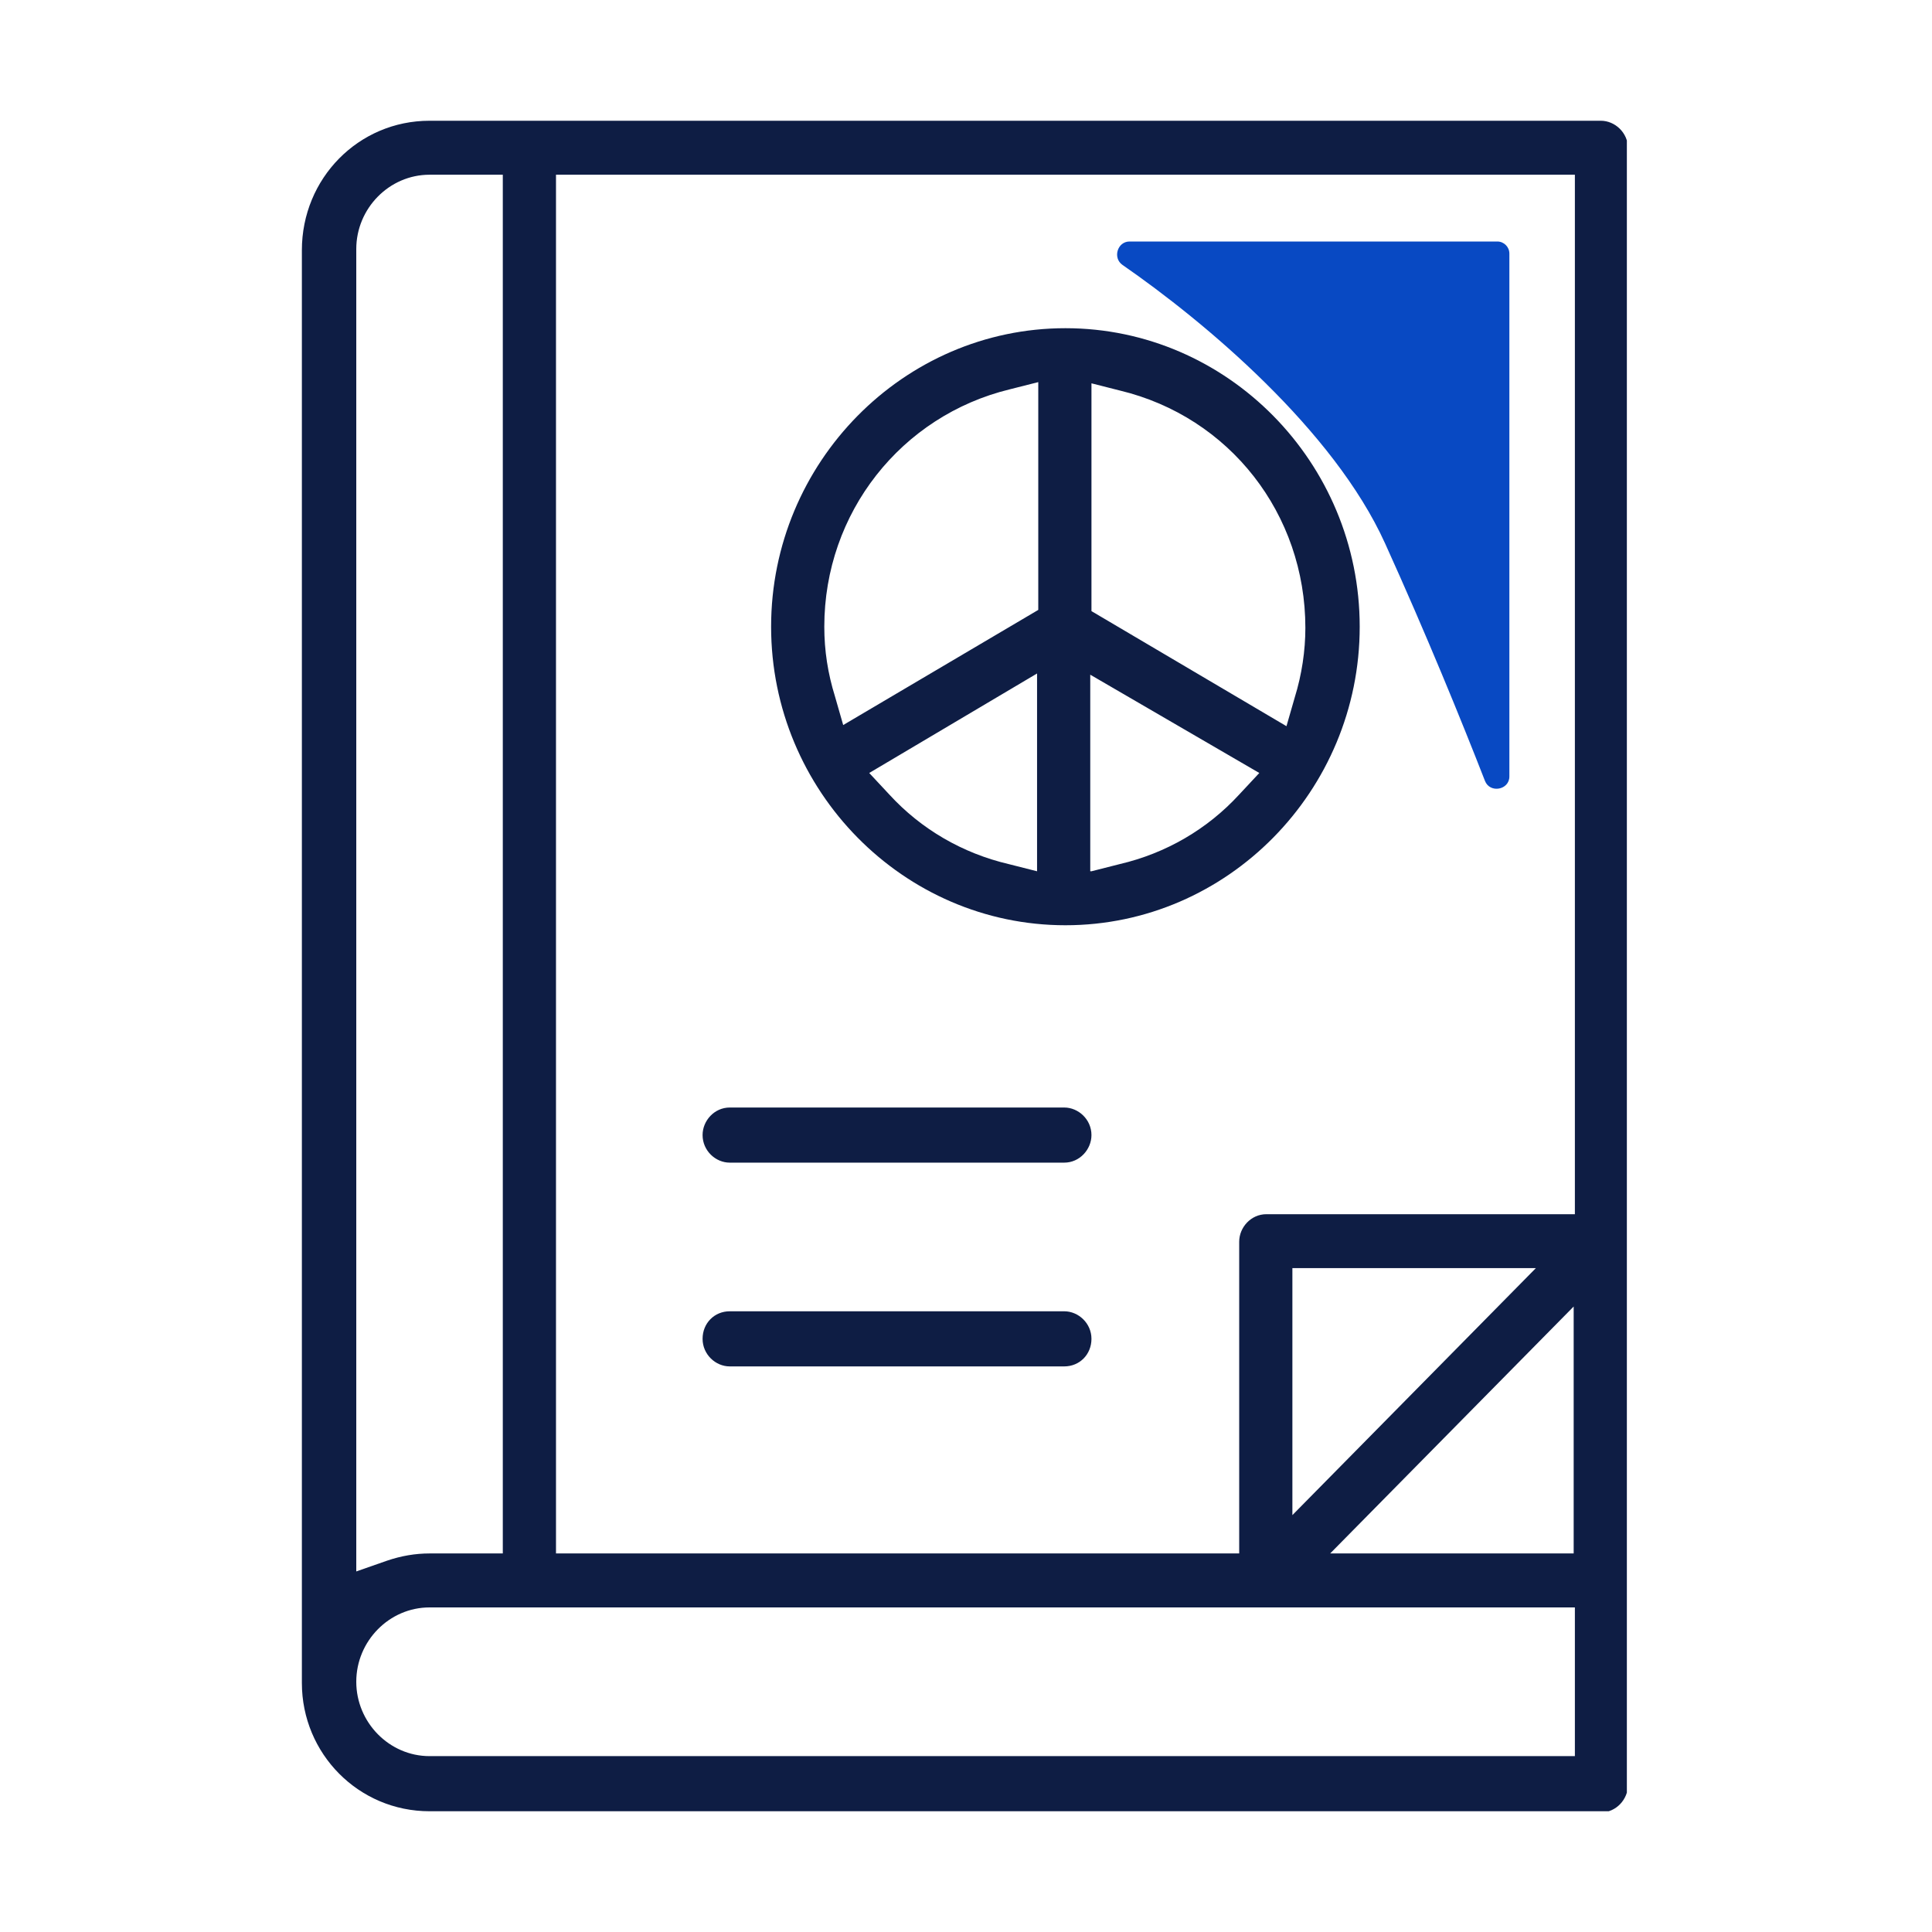
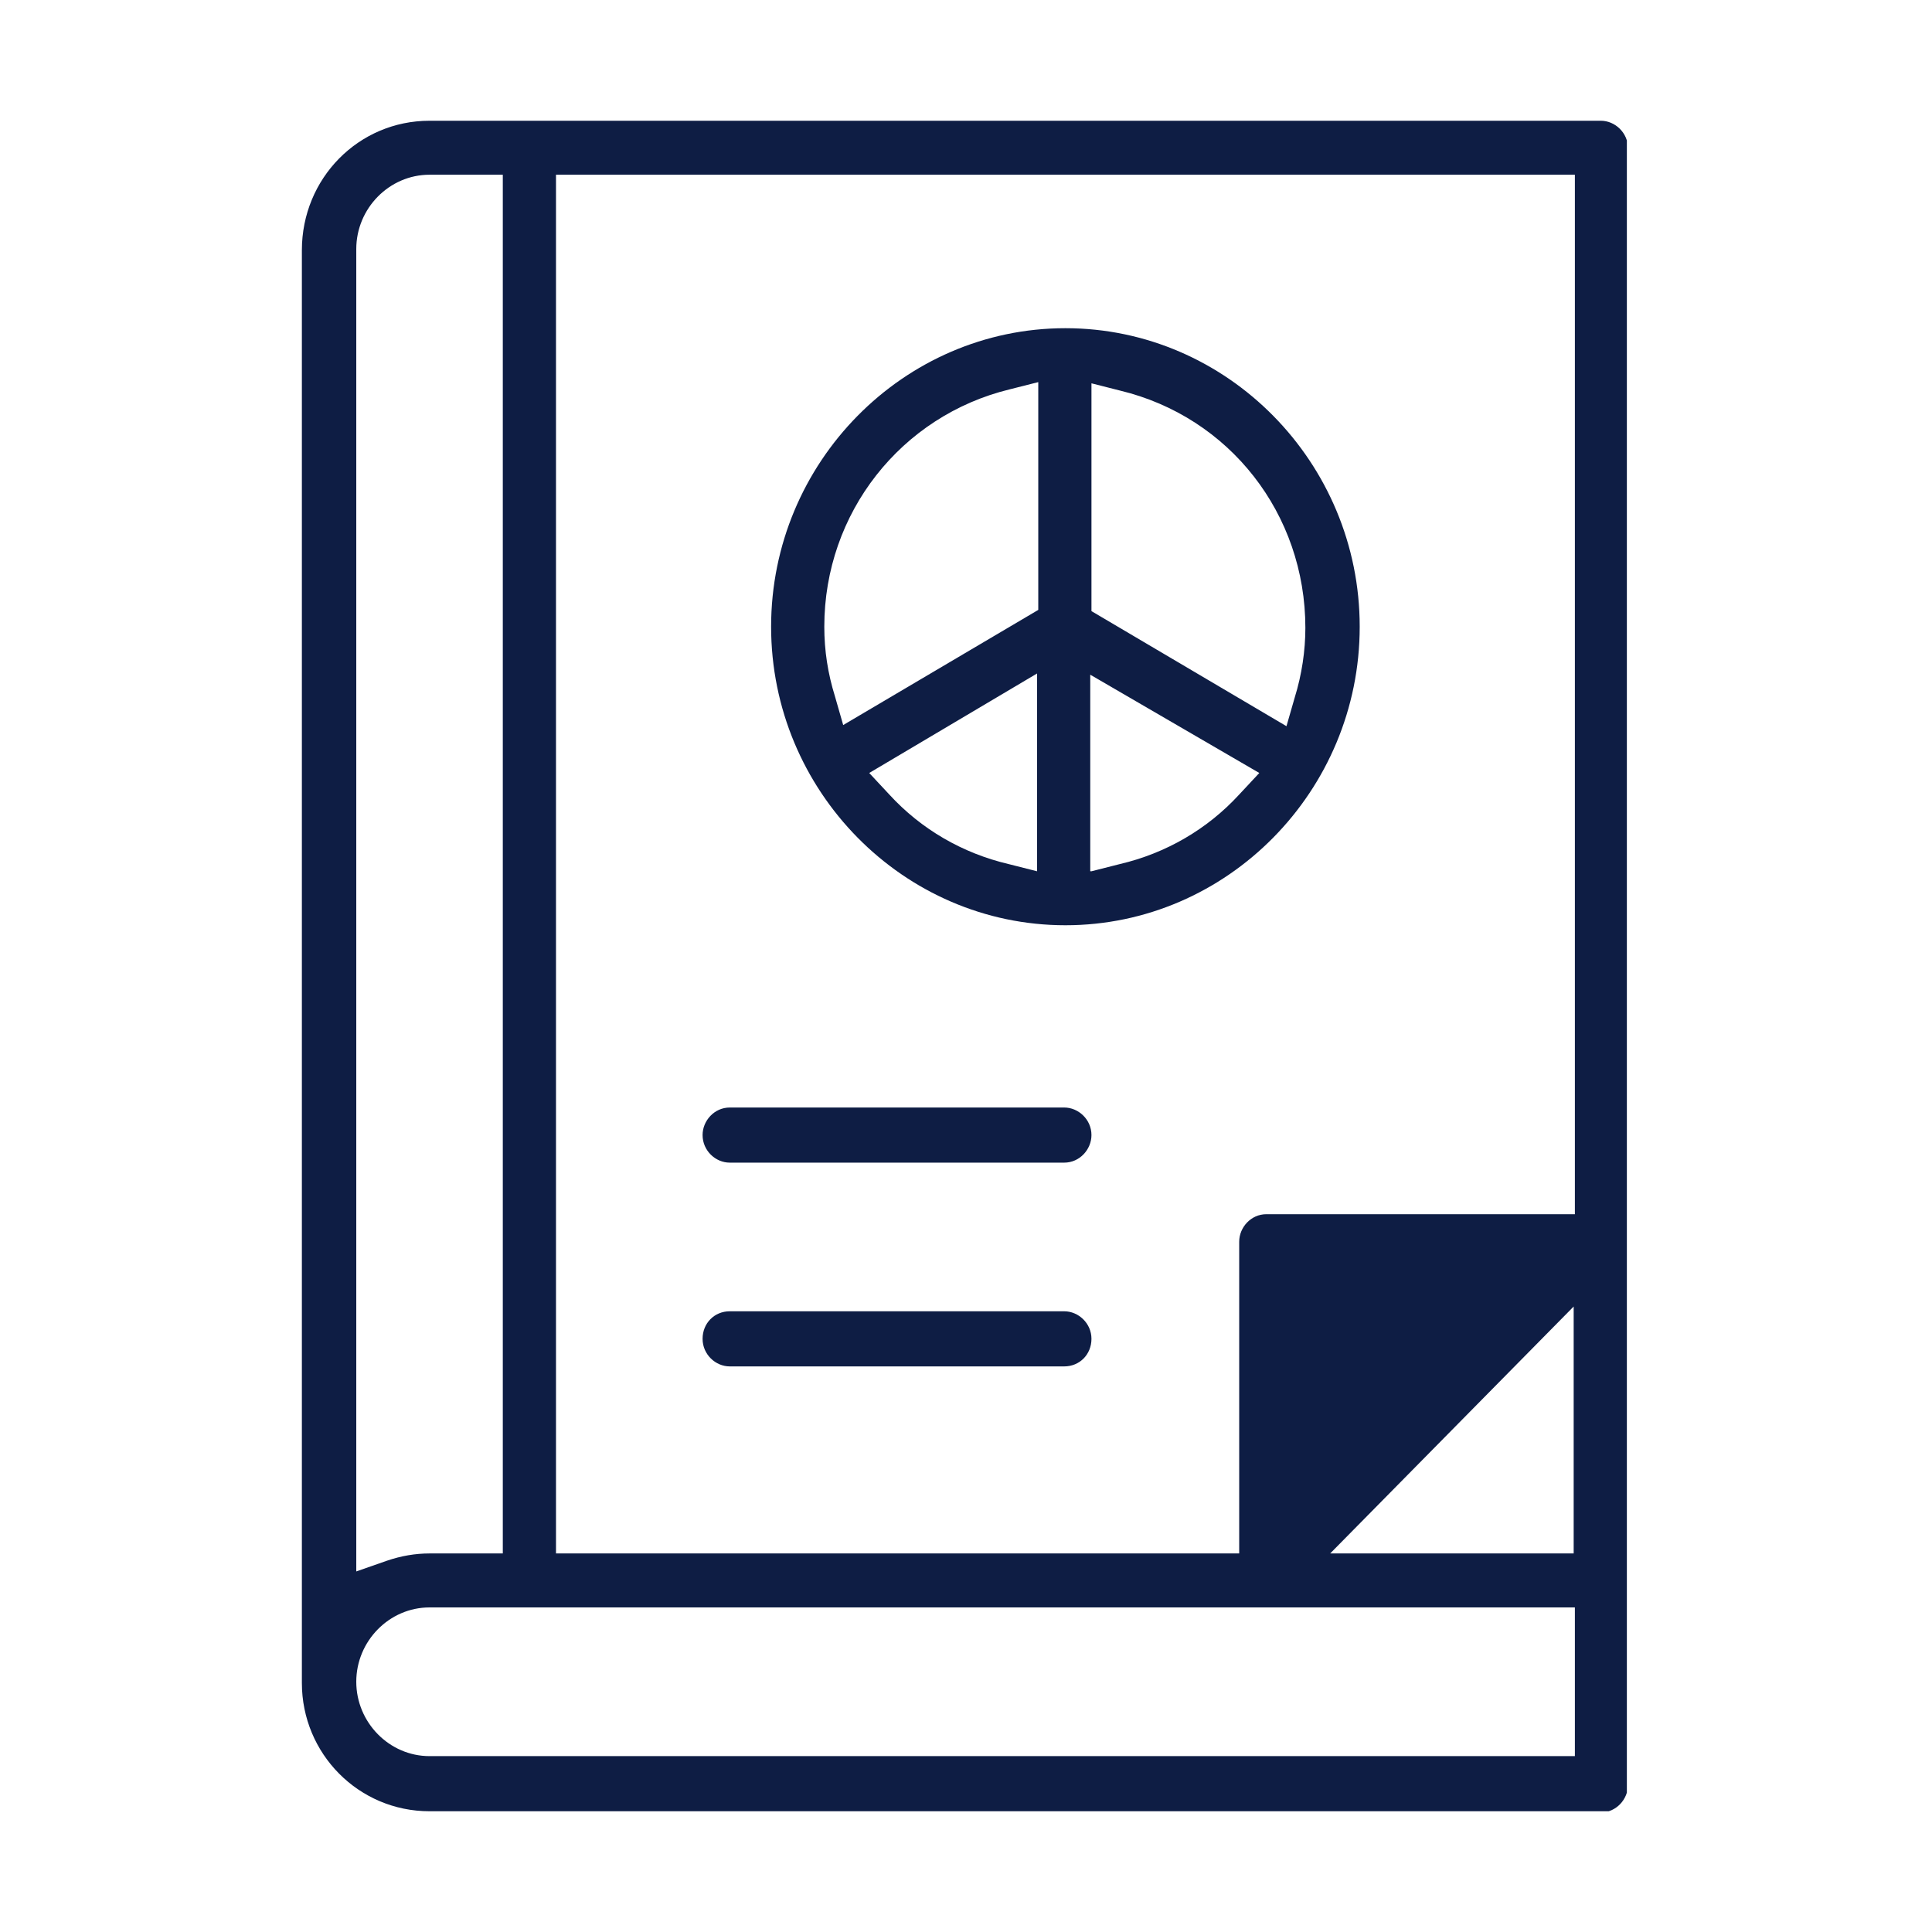
<svg xmlns="http://www.w3.org/2000/svg" width="32" height="32" viewBox="0 0 32 32" fill="none">
  <g clip-path="url(#clip0_2940_12366)">
-     <path d="M25 4.2V12.861C25 13.085 24.678 13.144 24.596 12.935C24.206 11.934 23.619 10.495 22.941 9C22.09 7.121 19.957 5.332 18.592 4.388C18.426 4.273 18.507 4 18.709 4H24.8C24.91 4 25 4.09 25 4.2Z" fill="#0849C3" />
-     <path d="M7.114 30C5.94 30 5 29.047 5 27.875V4.145C5 2.953 5.94 2 7.114 2H26.515C26.75 2 26.965 2.199 26.965 2.457V29.563C26.965 29.801 26.77 30.02 26.515 30.02H7.114V30ZM7.114 26.624C6.449 26.624 5.901 27.18 5.901 27.855C5.901 28.53 6.449 29.087 7.114 29.087H26.085V26.624H7.114ZM7.114 2.894C6.449 2.894 5.901 3.45 5.901 4.125V26.028L6.41 25.85C6.644 25.77 6.879 25.73 7.114 25.73H8.328V2.894H7.114ZM22.032 25.73H26.065V21.64L22.032 25.73ZM9.209 25.73H20.525V20.567C20.525 20.329 20.72 20.111 20.975 20.111H26.085V2.894H9.209V25.73ZM21.406 25.095L25.439 21.004H21.406V25.095Z" fill="#0E1D44" />
+     <path d="M7.114 30C5.94 30 5 29.047 5 27.875V4.145C5 2.953 5.94 2 7.114 2H26.515C26.75 2 26.965 2.199 26.965 2.457V29.563C26.965 29.801 26.77 30.02 26.515 30.02H7.114V30ZM7.114 26.624C6.449 26.624 5.901 27.18 5.901 27.855C5.901 28.53 6.449 29.087 7.114 29.087H26.085V26.624H7.114ZM7.114 2.894C6.449 2.894 5.901 3.45 5.901 4.125V26.028L6.41 25.85C6.644 25.77 6.879 25.73 7.114 25.73H8.328V2.894H7.114ZM22.032 25.73H26.065V21.64L22.032 25.73ZM9.209 25.73H20.525V20.567C20.525 20.329 20.72 20.111 20.975 20.111H26.085V2.894H9.209V25.73ZM21.406 25.095H21.406V25.095Z" fill="#0E1D44" />
    <path d="M12.087 22.632C11.852 22.632 11.637 22.434 11.637 22.175C11.637 21.917 11.832 21.719 12.087 21.719H17.627C17.862 21.719 18.078 21.917 18.078 22.175C18.078 22.434 17.882 22.632 17.627 22.632H12.087Z" fill="#0E1D44" />
    <path d="M12.087 19.257C11.852 19.257 11.637 19.059 11.637 18.8C11.637 18.562 11.832 18.344 12.087 18.344H17.627C17.862 18.344 18.078 18.542 18.078 18.8C18.078 19.039 17.882 19.257 17.627 19.257H12.087Z" fill="#0E1D44" />
    <path d="M17.647 15.325C14.965 15.325 12.772 13.101 12.772 10.38C12.772 7.66 14.965 5.436 17.647 5.436C20.329 5.436 22.521 7.66 22.521 10.38C22.521 13.101 20.329 15.325 17.647 15.325ZM18.078 14.431L18.547 14.312C19.311 14.133 19.996 13.736 20.525 13.16L20.858 12.803L18.058 11.175V14.431H18.078ZM14.397 12.803L14.73 13.16C15.258 13.736 15.944 14.133 16.707 14.312L17.177 14.431V11.155L14.397 12.803ZM18.078 10.122L21.308 12.028L21.445 11.552C21.562 11.175 21.621 10.777 21.621 10.4C21.621 8.514 20.368 6.905 18.547 6.468L18.078 6.349V10.122ZM16.727 6.448C14.926 6.885 13.653 8.494 13.653 10.38C13.653 10.777 13.712 11.155 13.829 11.532L13.966 12.009L17.197 10.102V6.329L16.727 6.448Z" fill="#0E1D44" />
  </g>
  <defs>
    <clipPath id="clip0_2940_12366">
      <rect width="21.946" height="28" fill="white" transform="translate(5 2)" />
    </clipPath>
  </defs>
</svg>